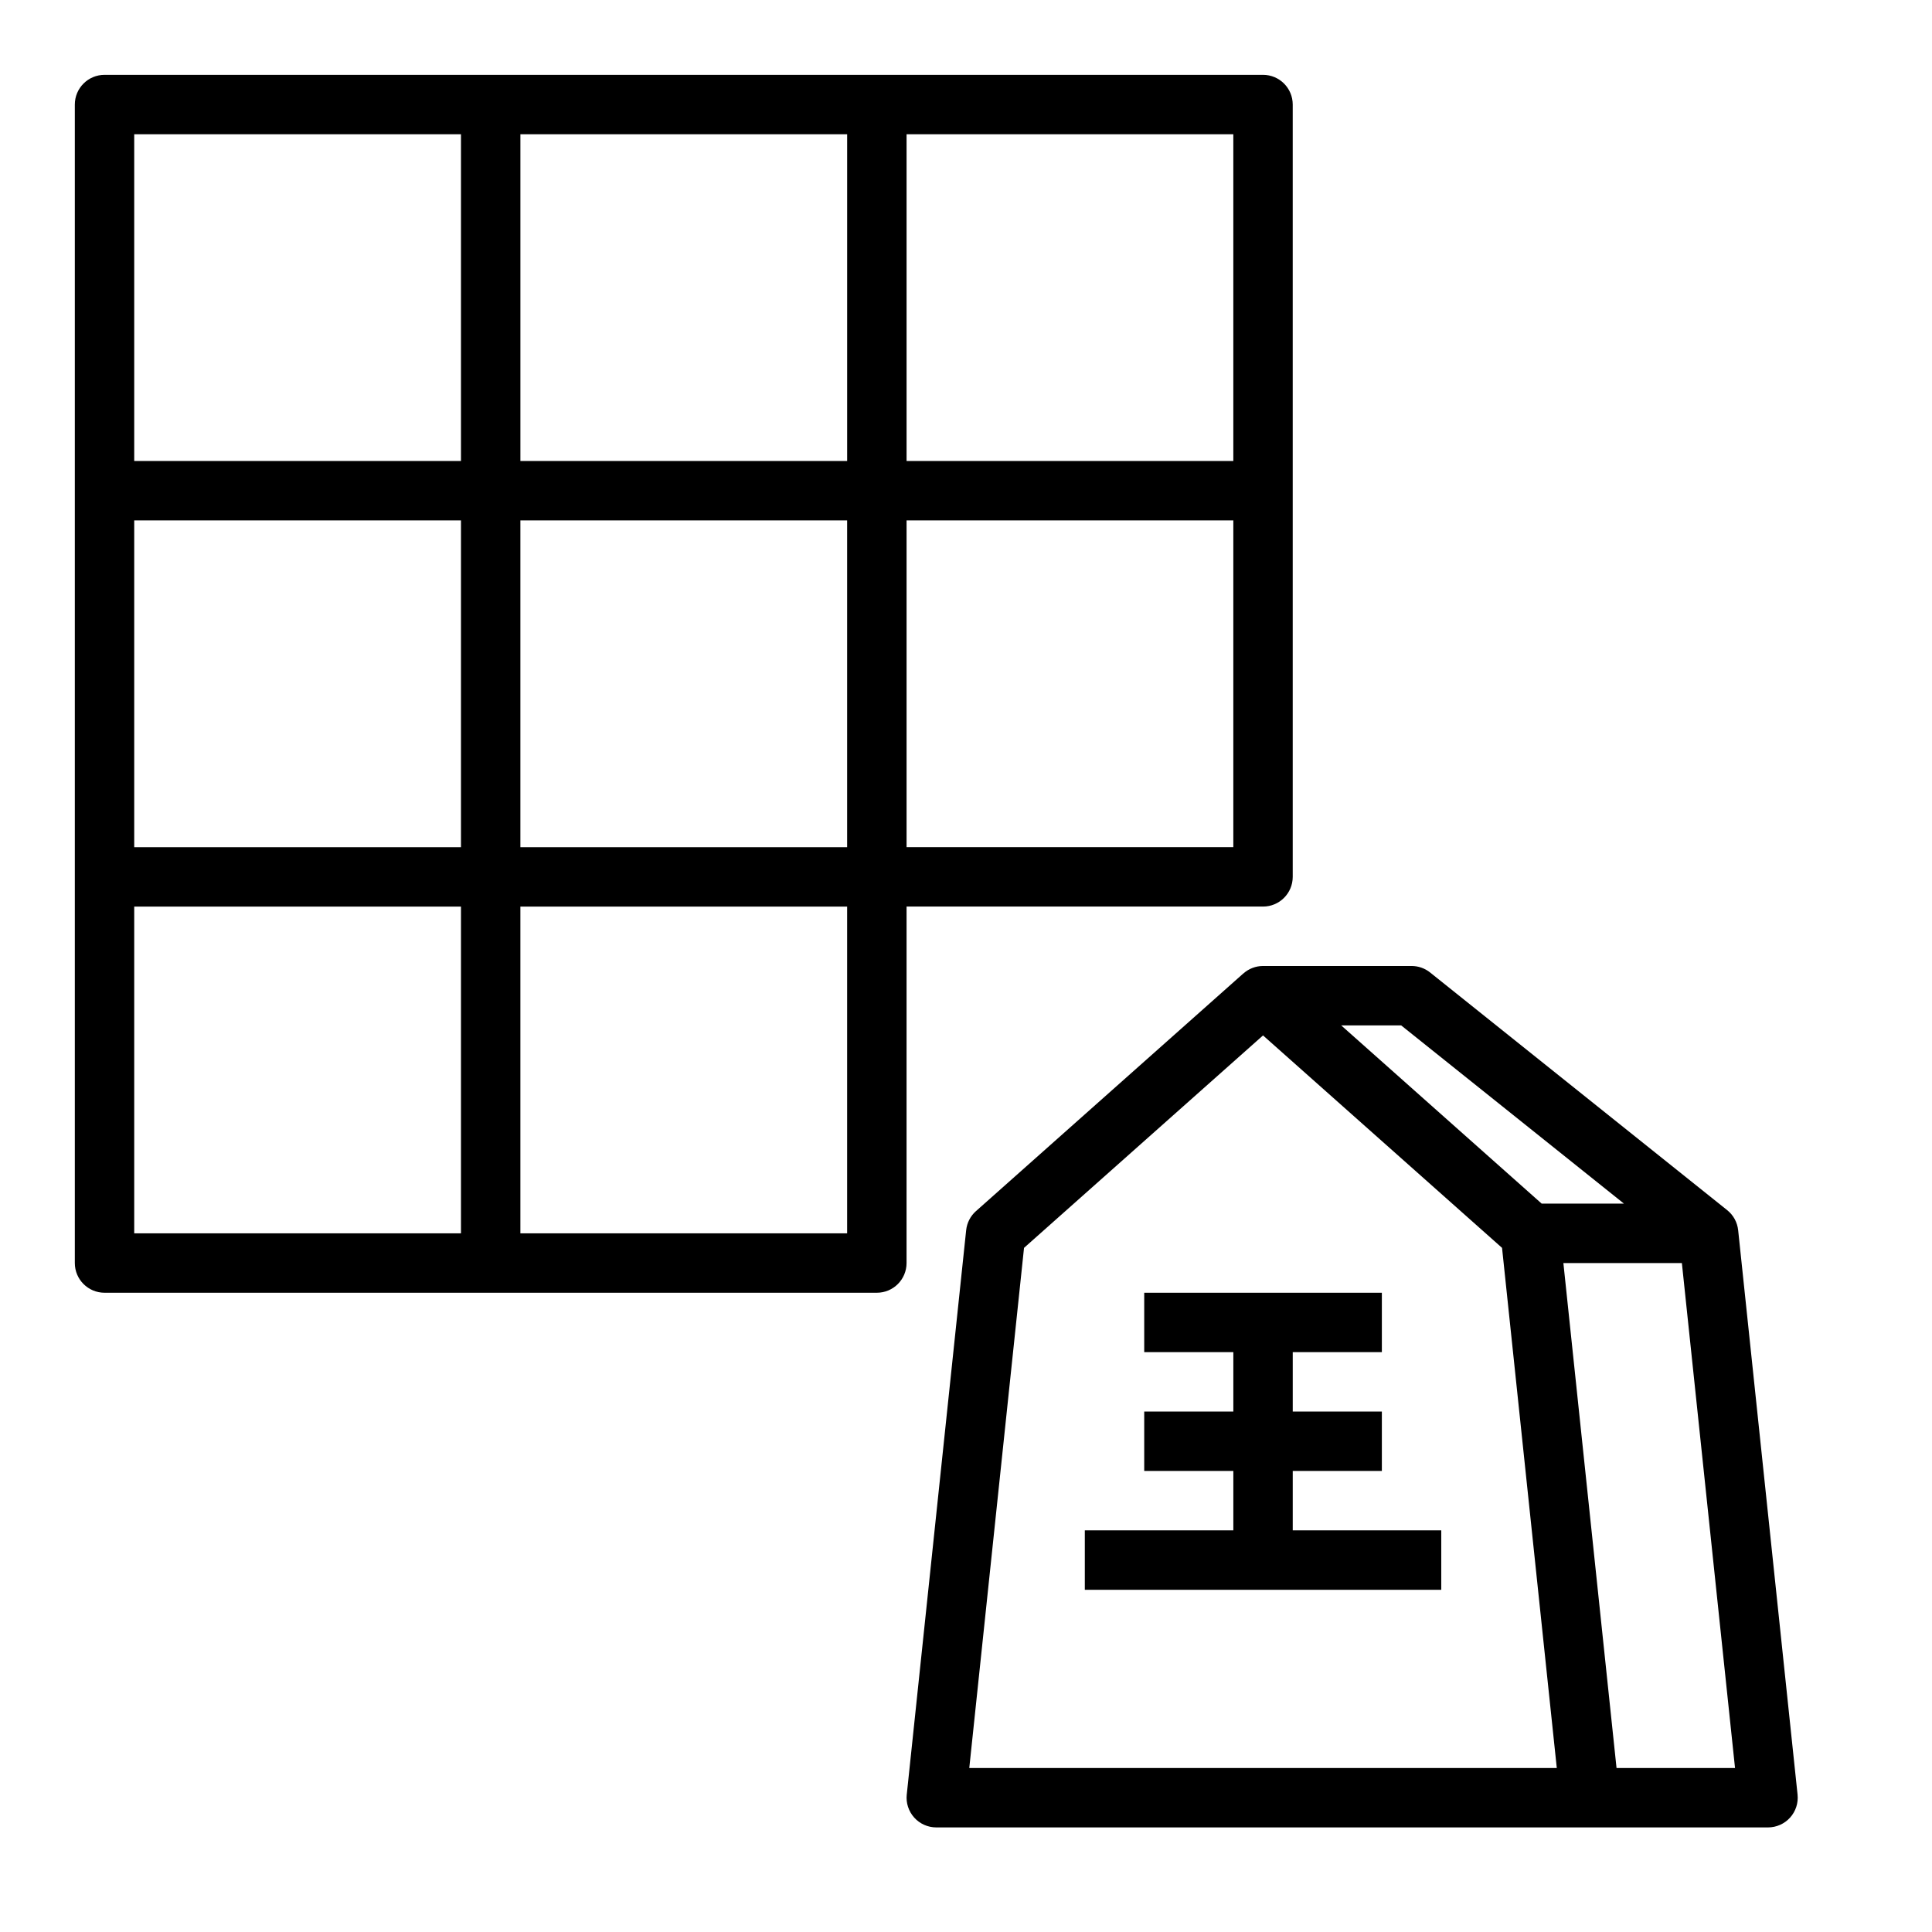
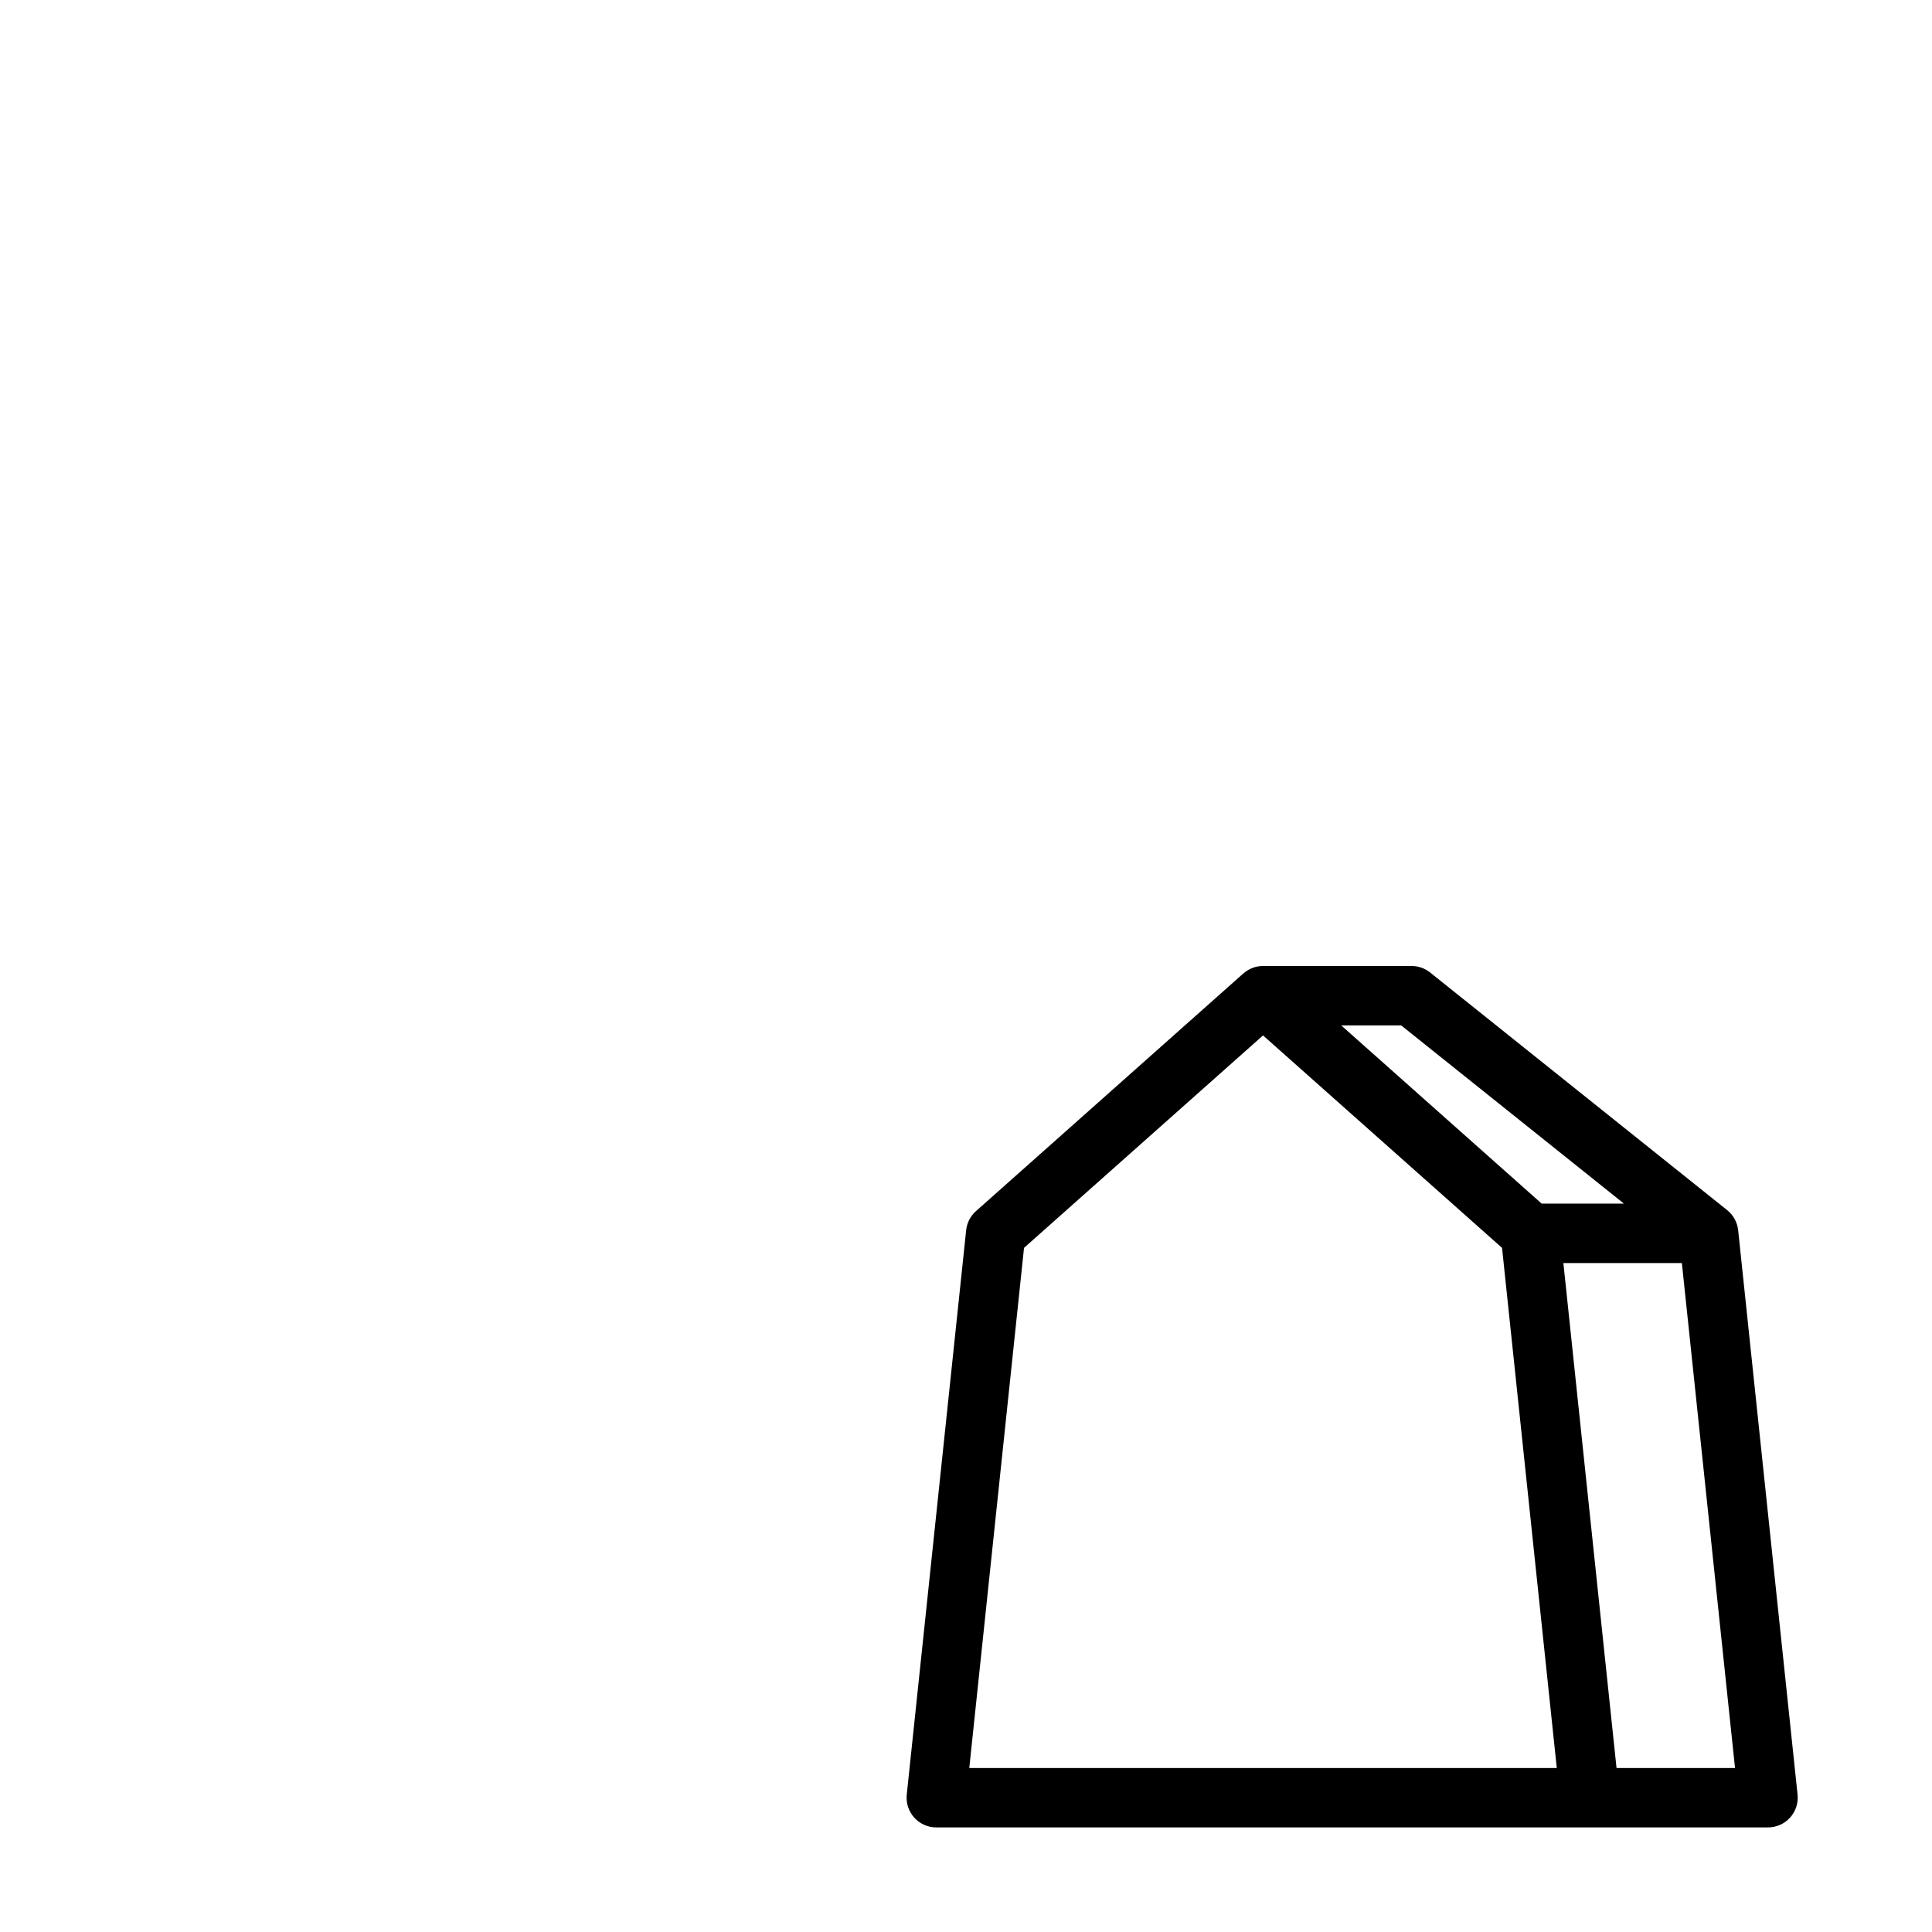
<svg xmlns="http://www.w3.org/2000/svg" fill="#000000" width="800px" height="800px" version="1.1" viewBox="144 144 512 512">
  <g>
-     <path d="m384.25 384.25h94.465c4.348 0 7.871-3.523 7.871-7.871v-204.67c0-4.348-3.523-7.875-7.871-7.875h-307.01c-4.348 0-7.875 3.527-7.875 7.875v307.01c0 4.348 3.527 7.871 7.875 7.871h204.67c4.348 0 7.871-3.523 7.871-7.871zm0-15.742v-86.594h86.594v86.594zm86.594-188.93v86.594h-86.594v-86.594zm-102.34 86.594h-86.594v-86.594h86.594zm-102.34-86.594v86.594h-86.594v-86.594zm-86.594 102.34h86.594v86.594h-86.594zm0 102.34h86.594v86.594h-86.594zm188.93 86.594h-86.594v-86.594h86.594zm-86.594-102.34v-86.594h86.594v86.594z" />
-     <path d="m486.59 533.82h23.617v-15.746h-23.617v-15.742h23.617v-15.746h-62.977v15.746h23.617v15.742h-23.617v15.746h23.617v15.742h-39.359v15.746h94.461v-15.746h-39.359z" />
    <path d="m604.63 470.02c-0.223-2.094-1.27-4.012-2.914-5.324l-78.719-62.977c-1.395-1.117-3.129-1.723-4.918-1.723h-39.359c-1.926 0-3.785 0.711-5.223 1.996l-0.008-0.008-70.848 62.977v-0.004c-1.465 1.305-2.394 3.109-2.598 5.062l-15.742 149.57-0.004-0.004c-0.234 2.219 0.488 4.434 1.98 6.094 1.492 1.656 3.617 2.602 5.848 2.606h220.42c2.231-0.004 4.359-0.949 5.852-2.606 1.492-1.66 2.211-3.875 1.977-6.094zm-89.312-54.281 59.039 47.23-21.797 0.004-53.133-47.234zm-114.45 196.8 14.508-137.84 63.34-56.301 63.34 56.301 14.508 137.84zm171.53 0-14.086-133.82h31.402l14.086 133.82z" />
  </g>
</svg>